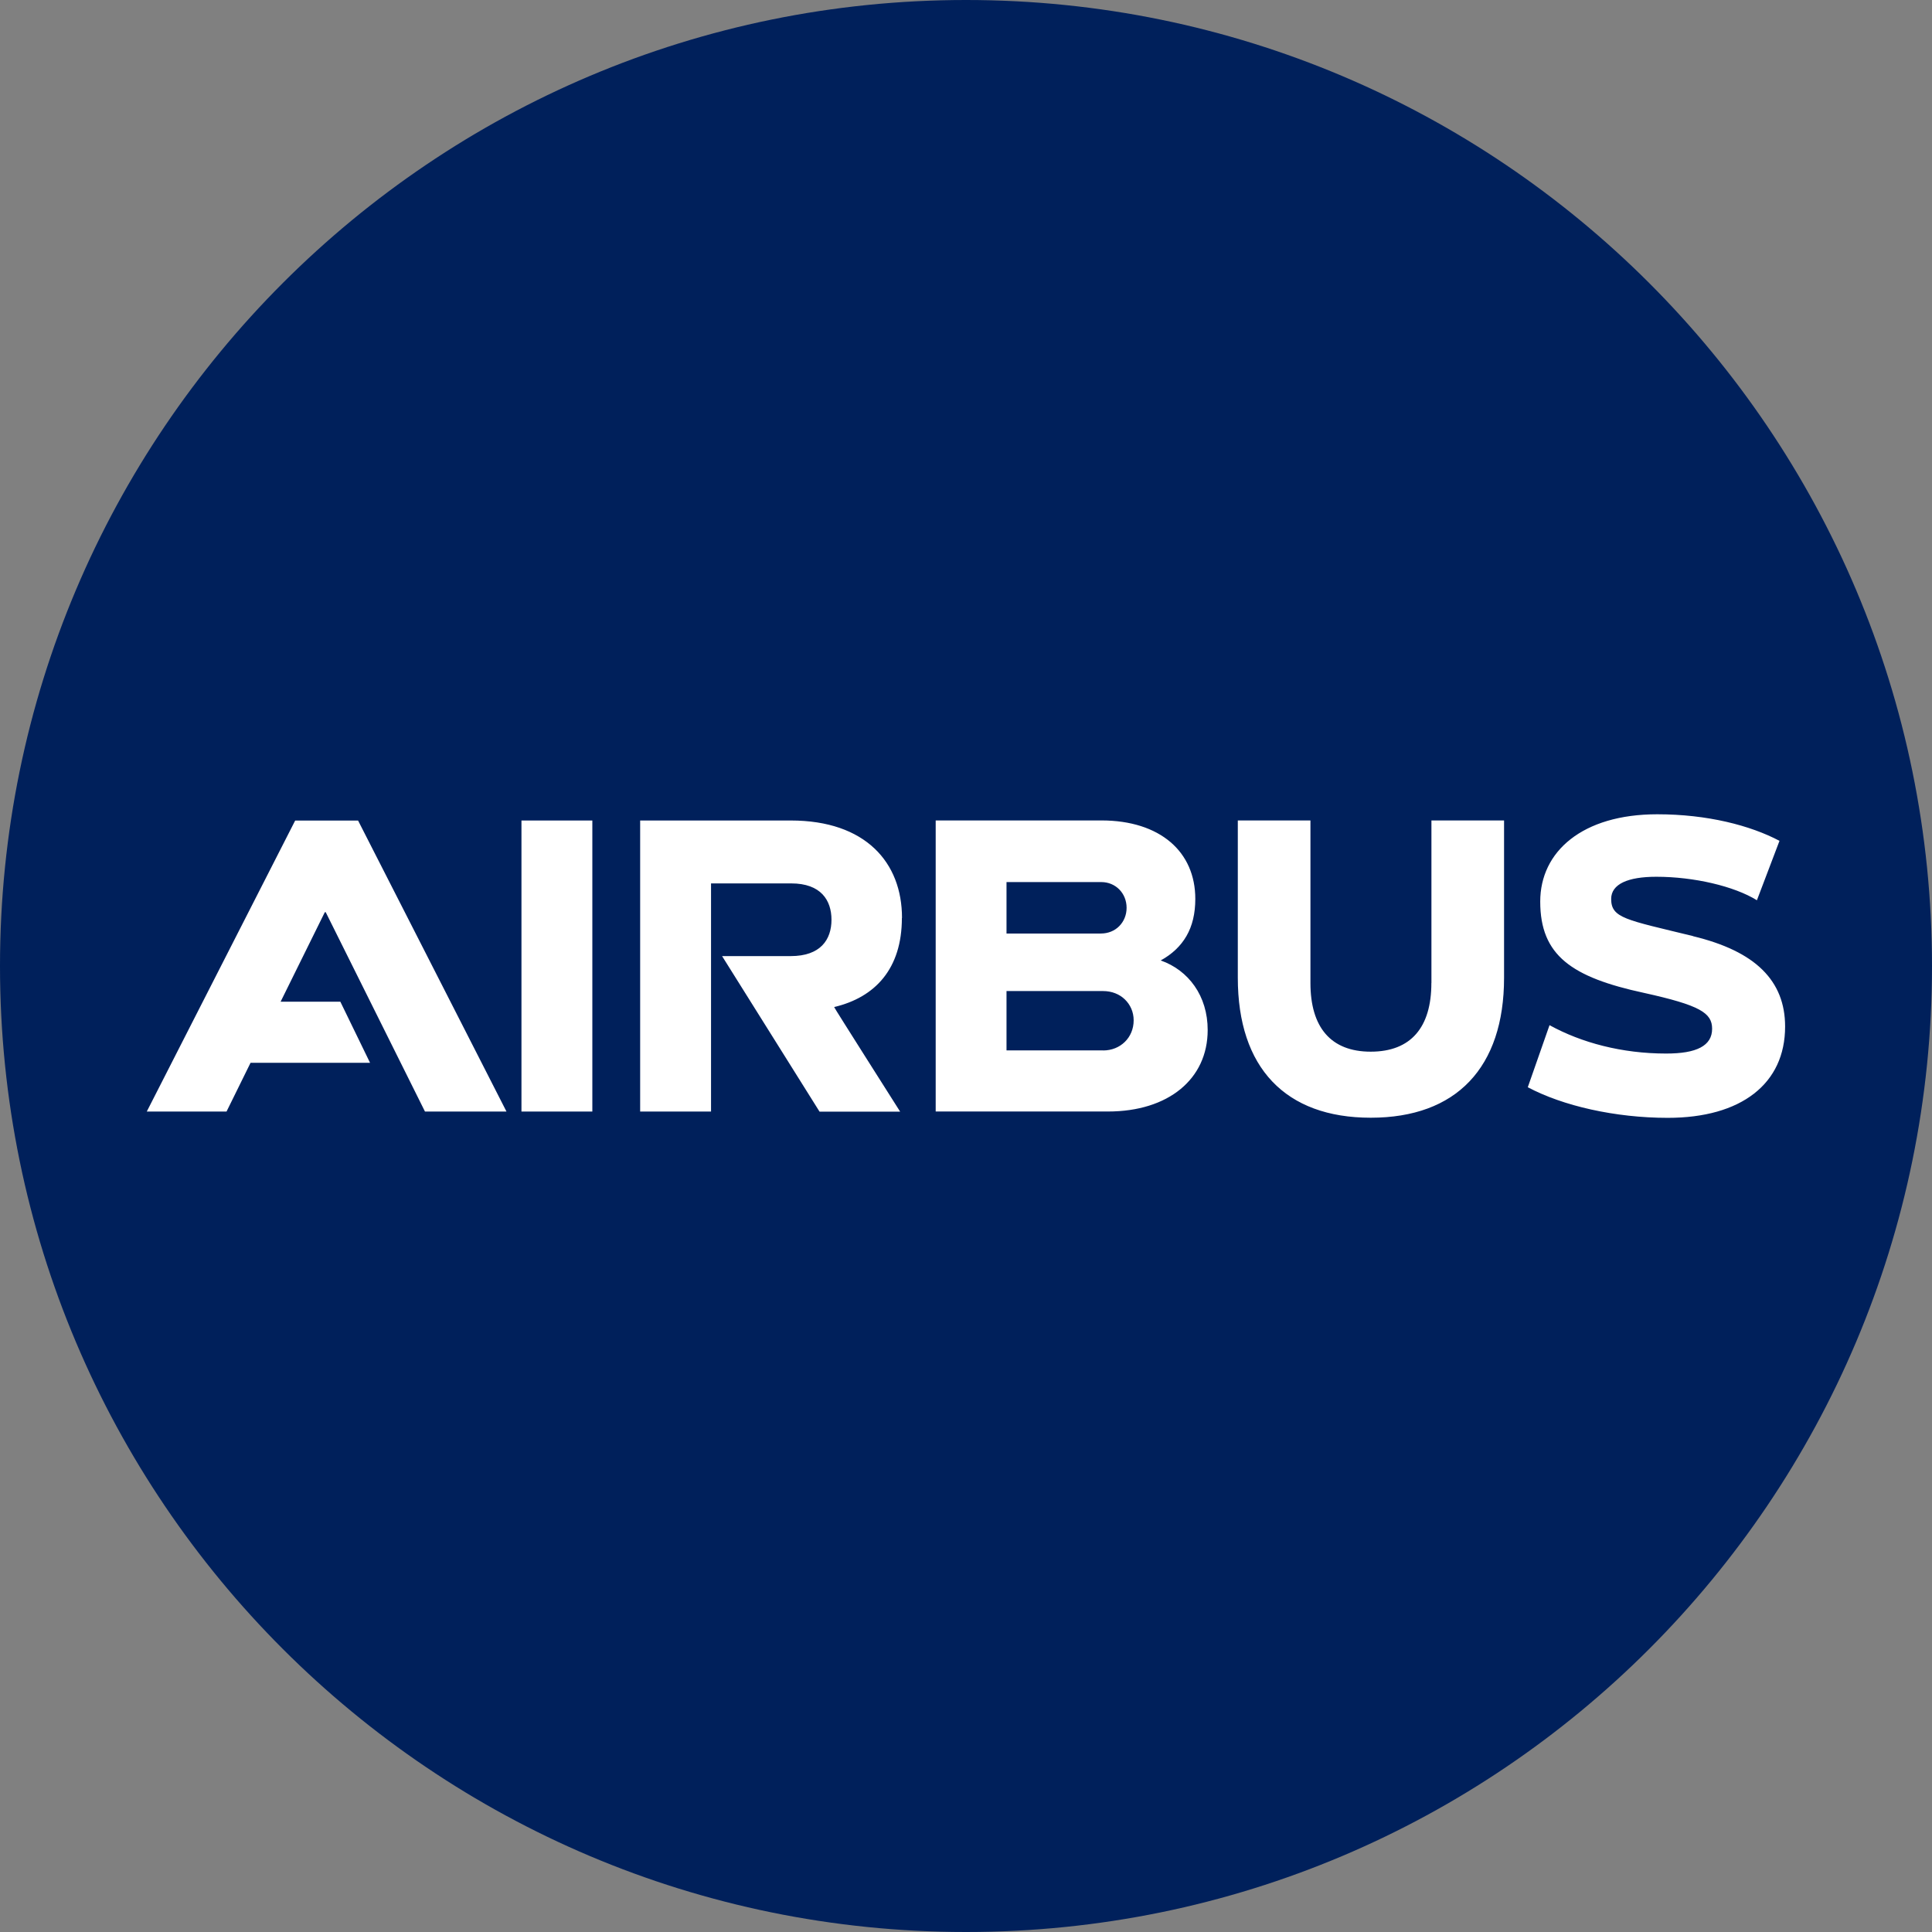
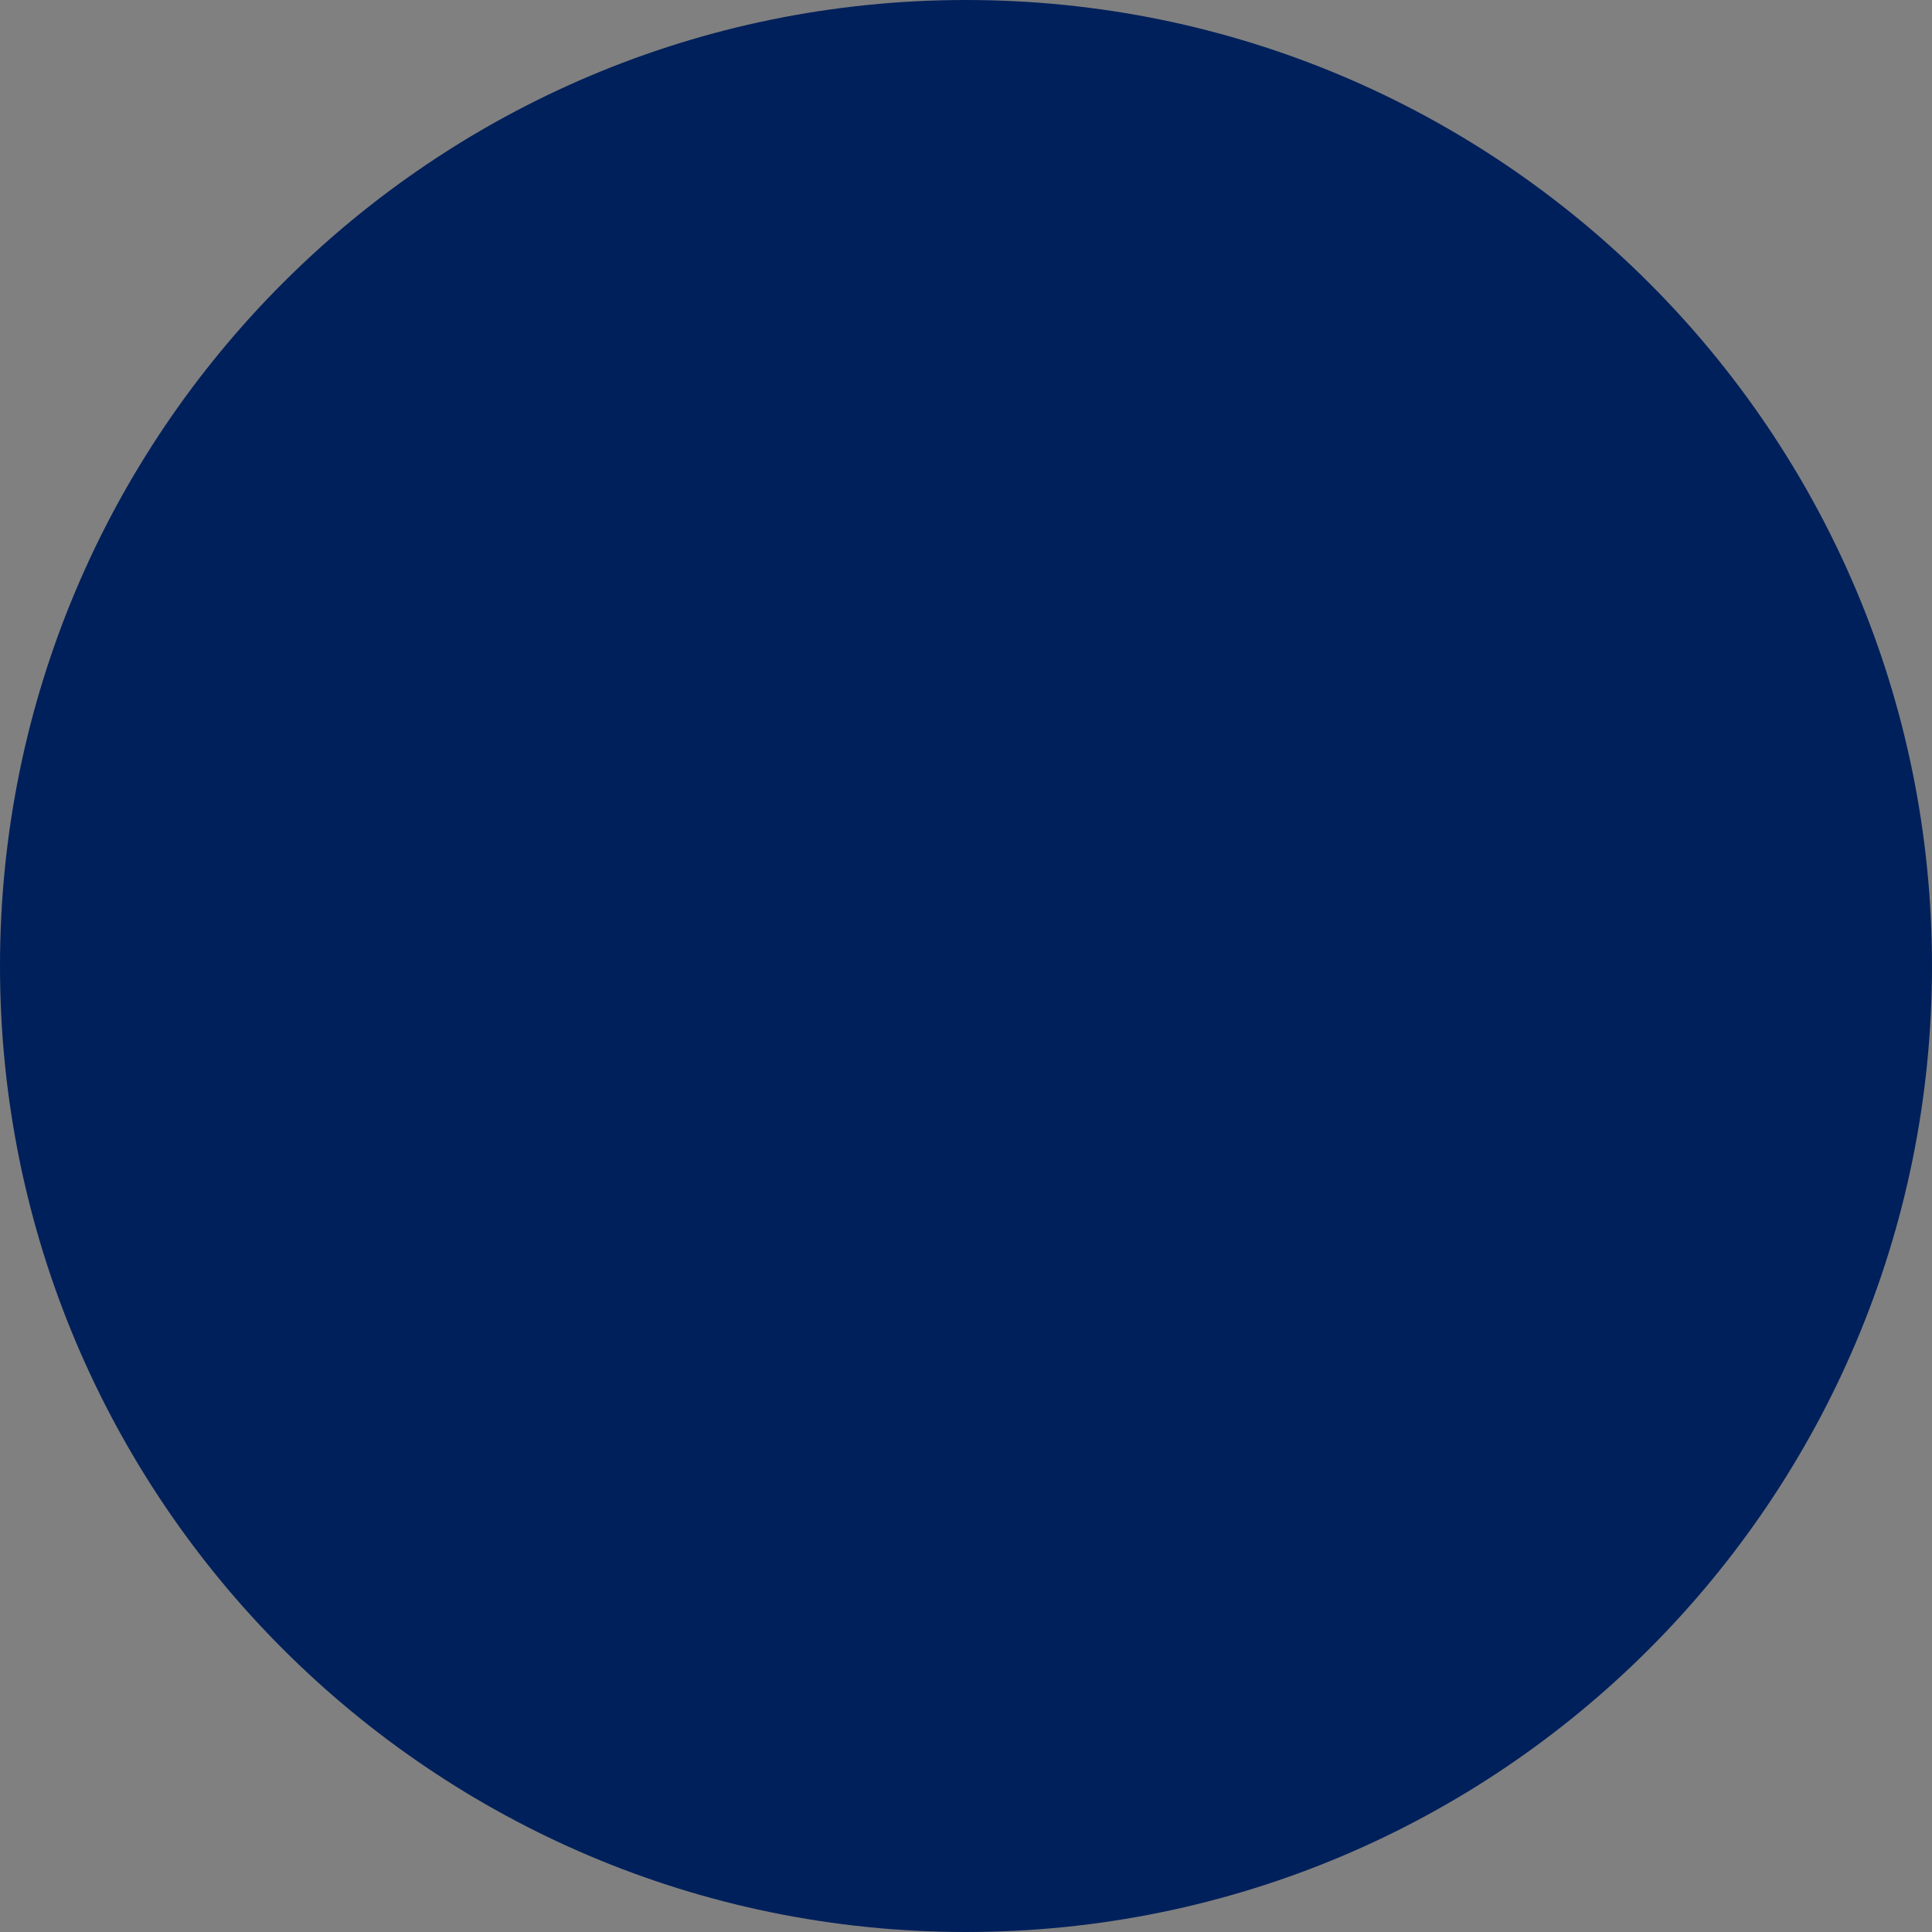
<svg xmlns="http://www.w3.org/2000/svg" id="Layer_1" version="1.1" viewBox="0 0 32 32">
  <rect x="0" y="0" width="32" height="32" fill="#808080" stroke="none" />
  <defs>
    <style>
      .st0 {
        fill: #fff;
      }

      .st1 {
        fill: #00205b;
      }
    </style>
  </defs>
  <g id="Layer_11" data-name="Layer_1">
    <path class="st1" d="M32,16c0,4.418-1.791,8.418-4.686,11.314s-6.895,4.686-11.314,4.686-8.418-1.791-11.314-4.686S0,20.418,0,16,1.791,7.582,4.686,4.686C7.581,1.79,11.582,0,16,0s8.418,1.791,11.314,4.686c2.896,2.895,4.686,6.895,4.686,11.314Z" />
  </g>
-   <path class="st0" d="M14.94,15.204c0-.459-.15-.862-.456-1.151s-.766-.463-1.386-.463h-2.495v4.821h1.174v-3.779h1.328c.246,0,.413.07.518.18s.149.261.149.422c0,.165-.046.316-.153.425s-.276.177-.522.177h-1.137l.807,1.288.807,1.288h1.335s-.275-.433-.549-.866-.548-.866-.544-.866c.341-.081.622-.24.817-.484s.305-.572.305-.991M8.637,13.59h1.174v4.821h-1.174v-4.821ZM5.636,16.591h-.988l.366-.741.366-.741h.015l.822,1.651.822,1.651h1.35l-1.229-2.41-1.229-2.41h-1.042l-1.229,2.41-1.229,2.41h1.321l.199-.404.199-.404h1.979l-.246-.506-.246-.506ZM19.225,15.908c.187-.103.33-.237.427-.405s.146-.372.146-.615c0-.389-.145-.714-.412-.941s-.656-.358-1.144-.358h-2.744v4.821h2.854c.499,0,.912-.134,1.2-.37s.451-.573.451-.98c0-.282-.079-.53-.216-.727s-.331-.344-.562-.425M16.672,14.61h1.57c.117,0,.222.046.297.122s.121.183.121.304-.046.227-.122.304-.183.122-.304.122h-1.563v-.851h0ZM18.271,17.398h-1.6v-.983h1.6c.143,0,.27.051.36.138s.146.207.146.347c0,.143-.055.268-.146.357s-.217.142-.361.142M23.708,16.282c0,.366-.084.65-.252.843s-.419.294-.753.294c-.33,0-.58-.101-.747-.294s-.251-.477-.251-.843v-2.693h-1.203v2.605c0,.745.196,1.324.57,1.718s.924.601,1.632.601,1.26-.207,1.635-.601.573-.973.573-1.718v-2.605h-1.203v2.693ZM28.044,15.505c-.557-.136-.897-.21-1.097-.29s-.261-.167-.261-.326c0-.123.07-.215.198-.276s.315-.091.55-.091c.312,0,.634.039.925.107s.552.165.741.282l.187-.492.187-.492c-.242-.128-.541-.238-.883-.316s-.727-.124-1.142-.124c-.62,0-1.104.154-1.434.412s-.504.619-.504,1.034c0,.446.13.76.41.994s.709.389,1.307.518c.466.103.748.186.914.276s.216.188.216.318c0,.142-.064.244-.192.312s-.318.099-.571.099c-.367,0-.716-.045-1.041-.126s-.623-.198-.889-.344l-.18.514-.18.514c.29.154.651.281,1.049.369s.833.138,1.269.138c.609,0,1.095-.141,1.429-.401s.515-.637.515-1.111c0-.38-.123-.691-.375-.94s-.634-.432-1.151-.557" />
</svg>